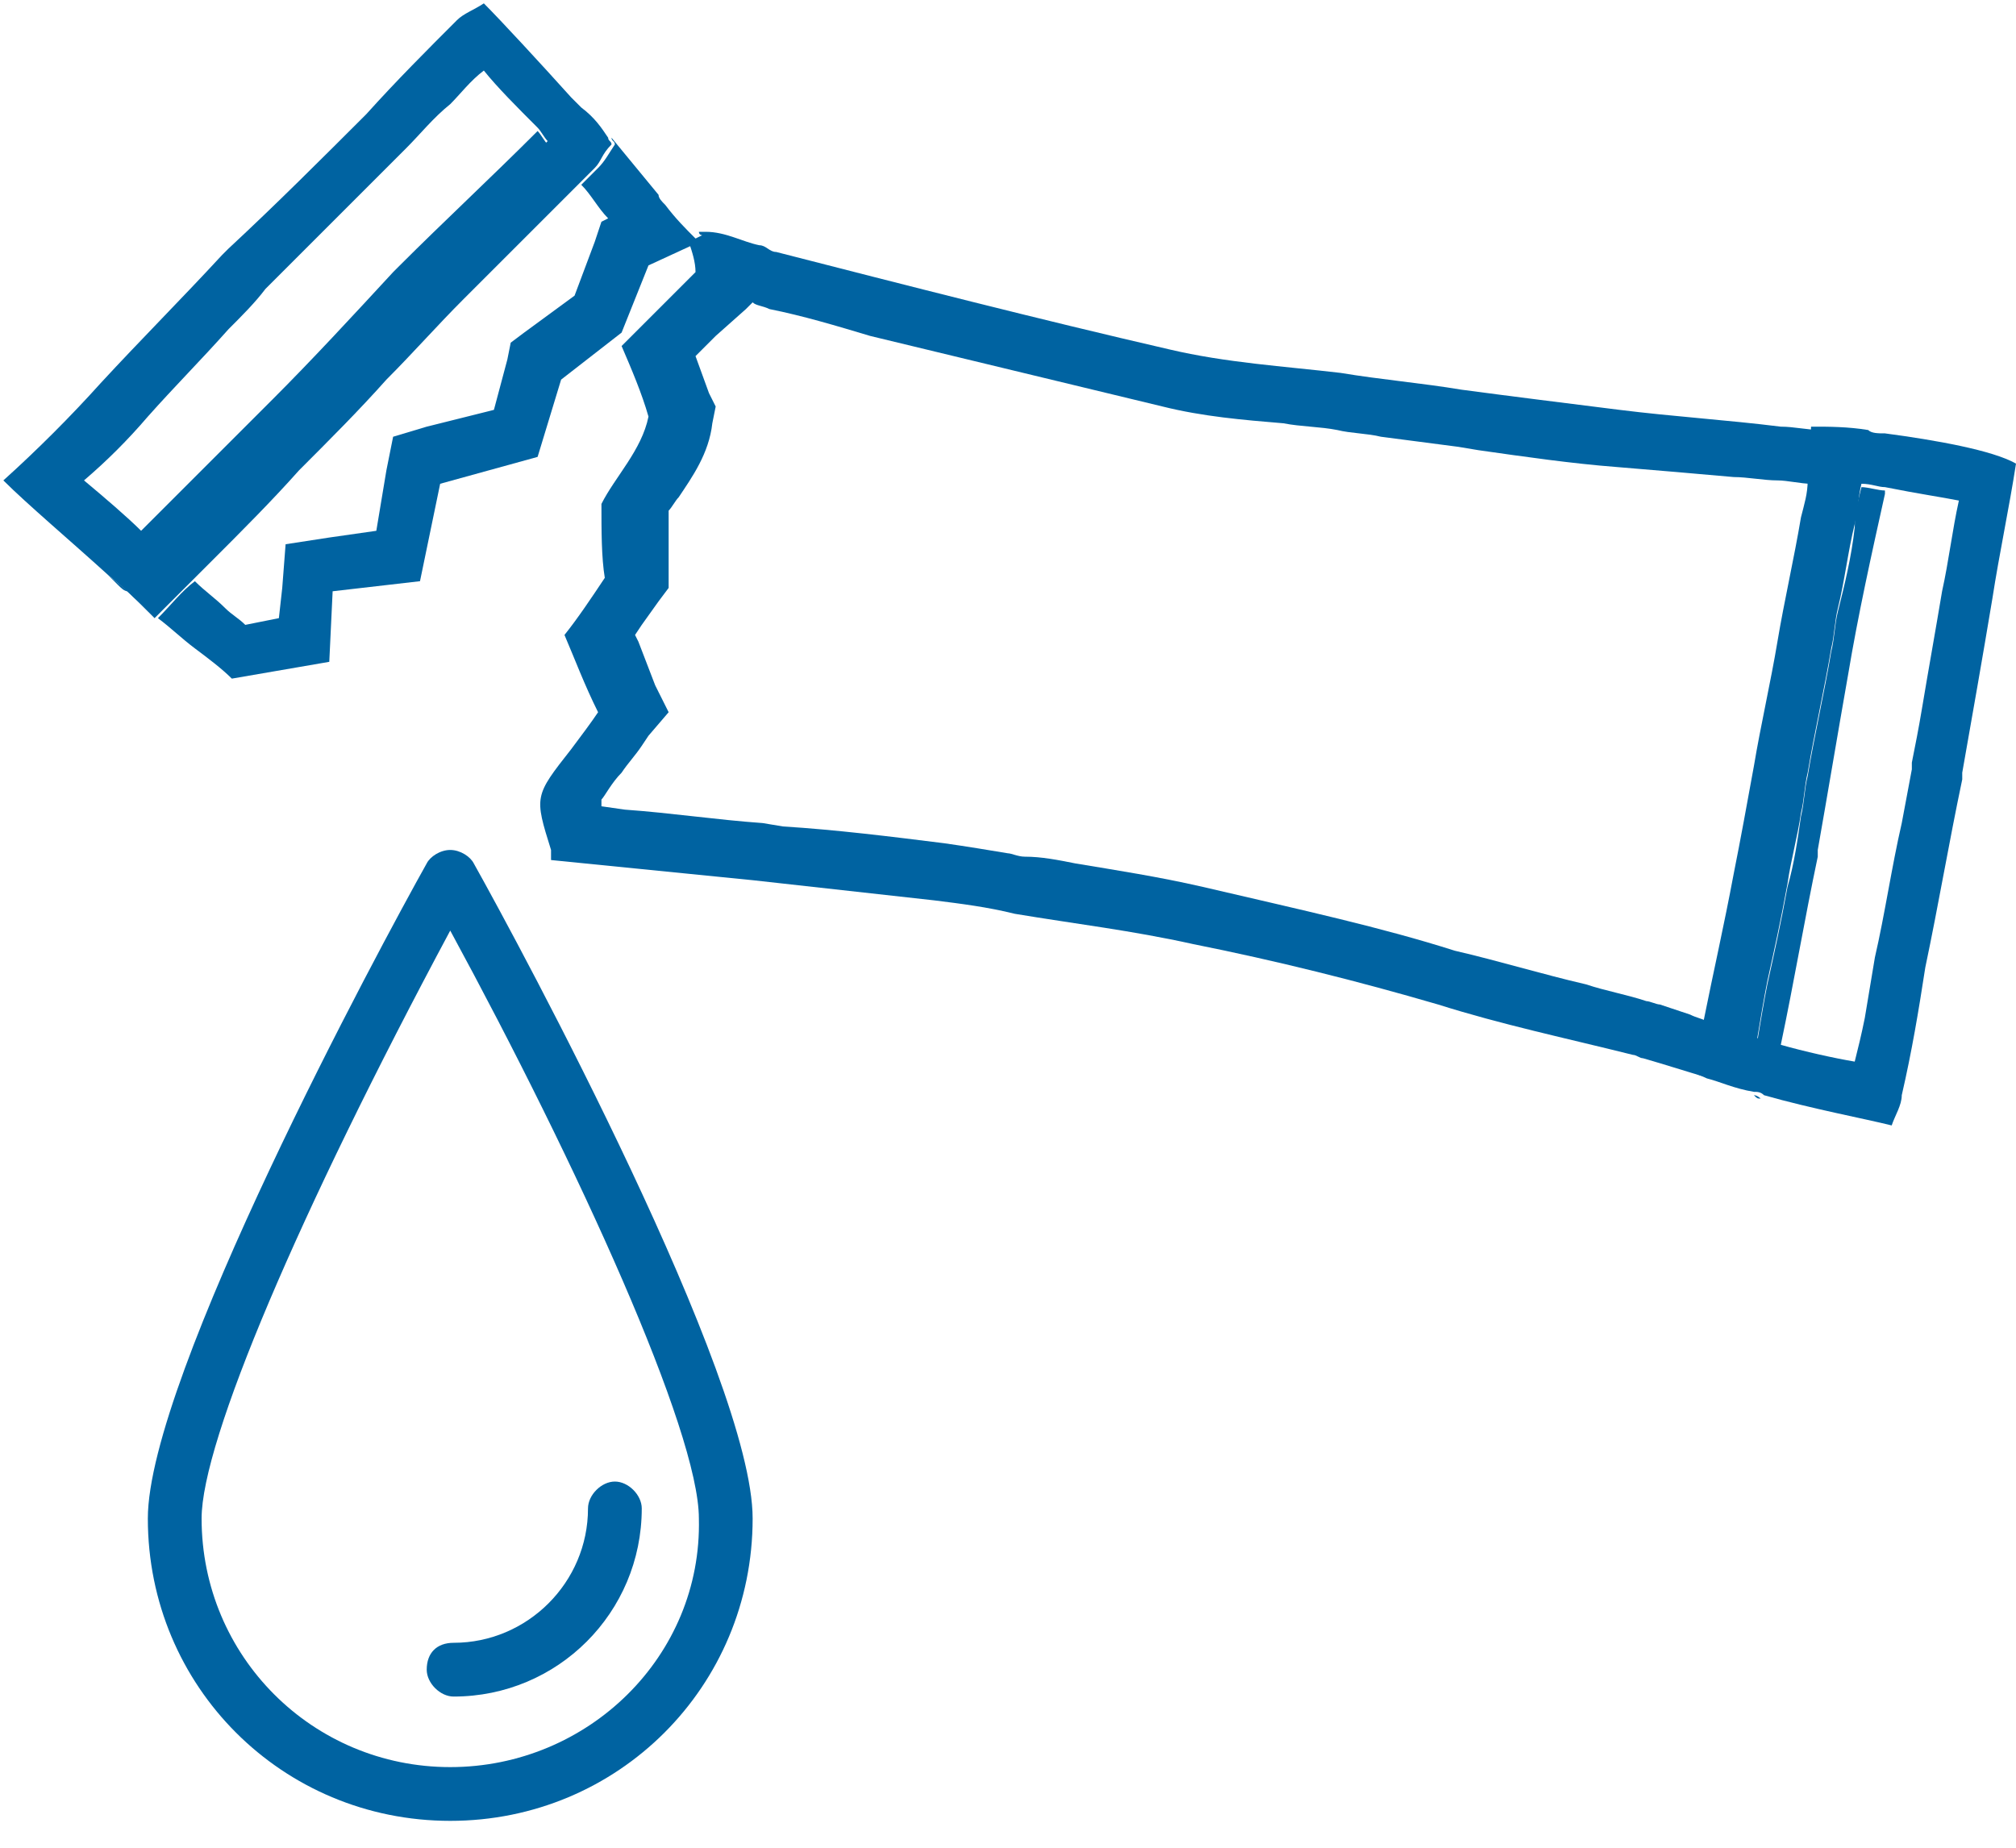
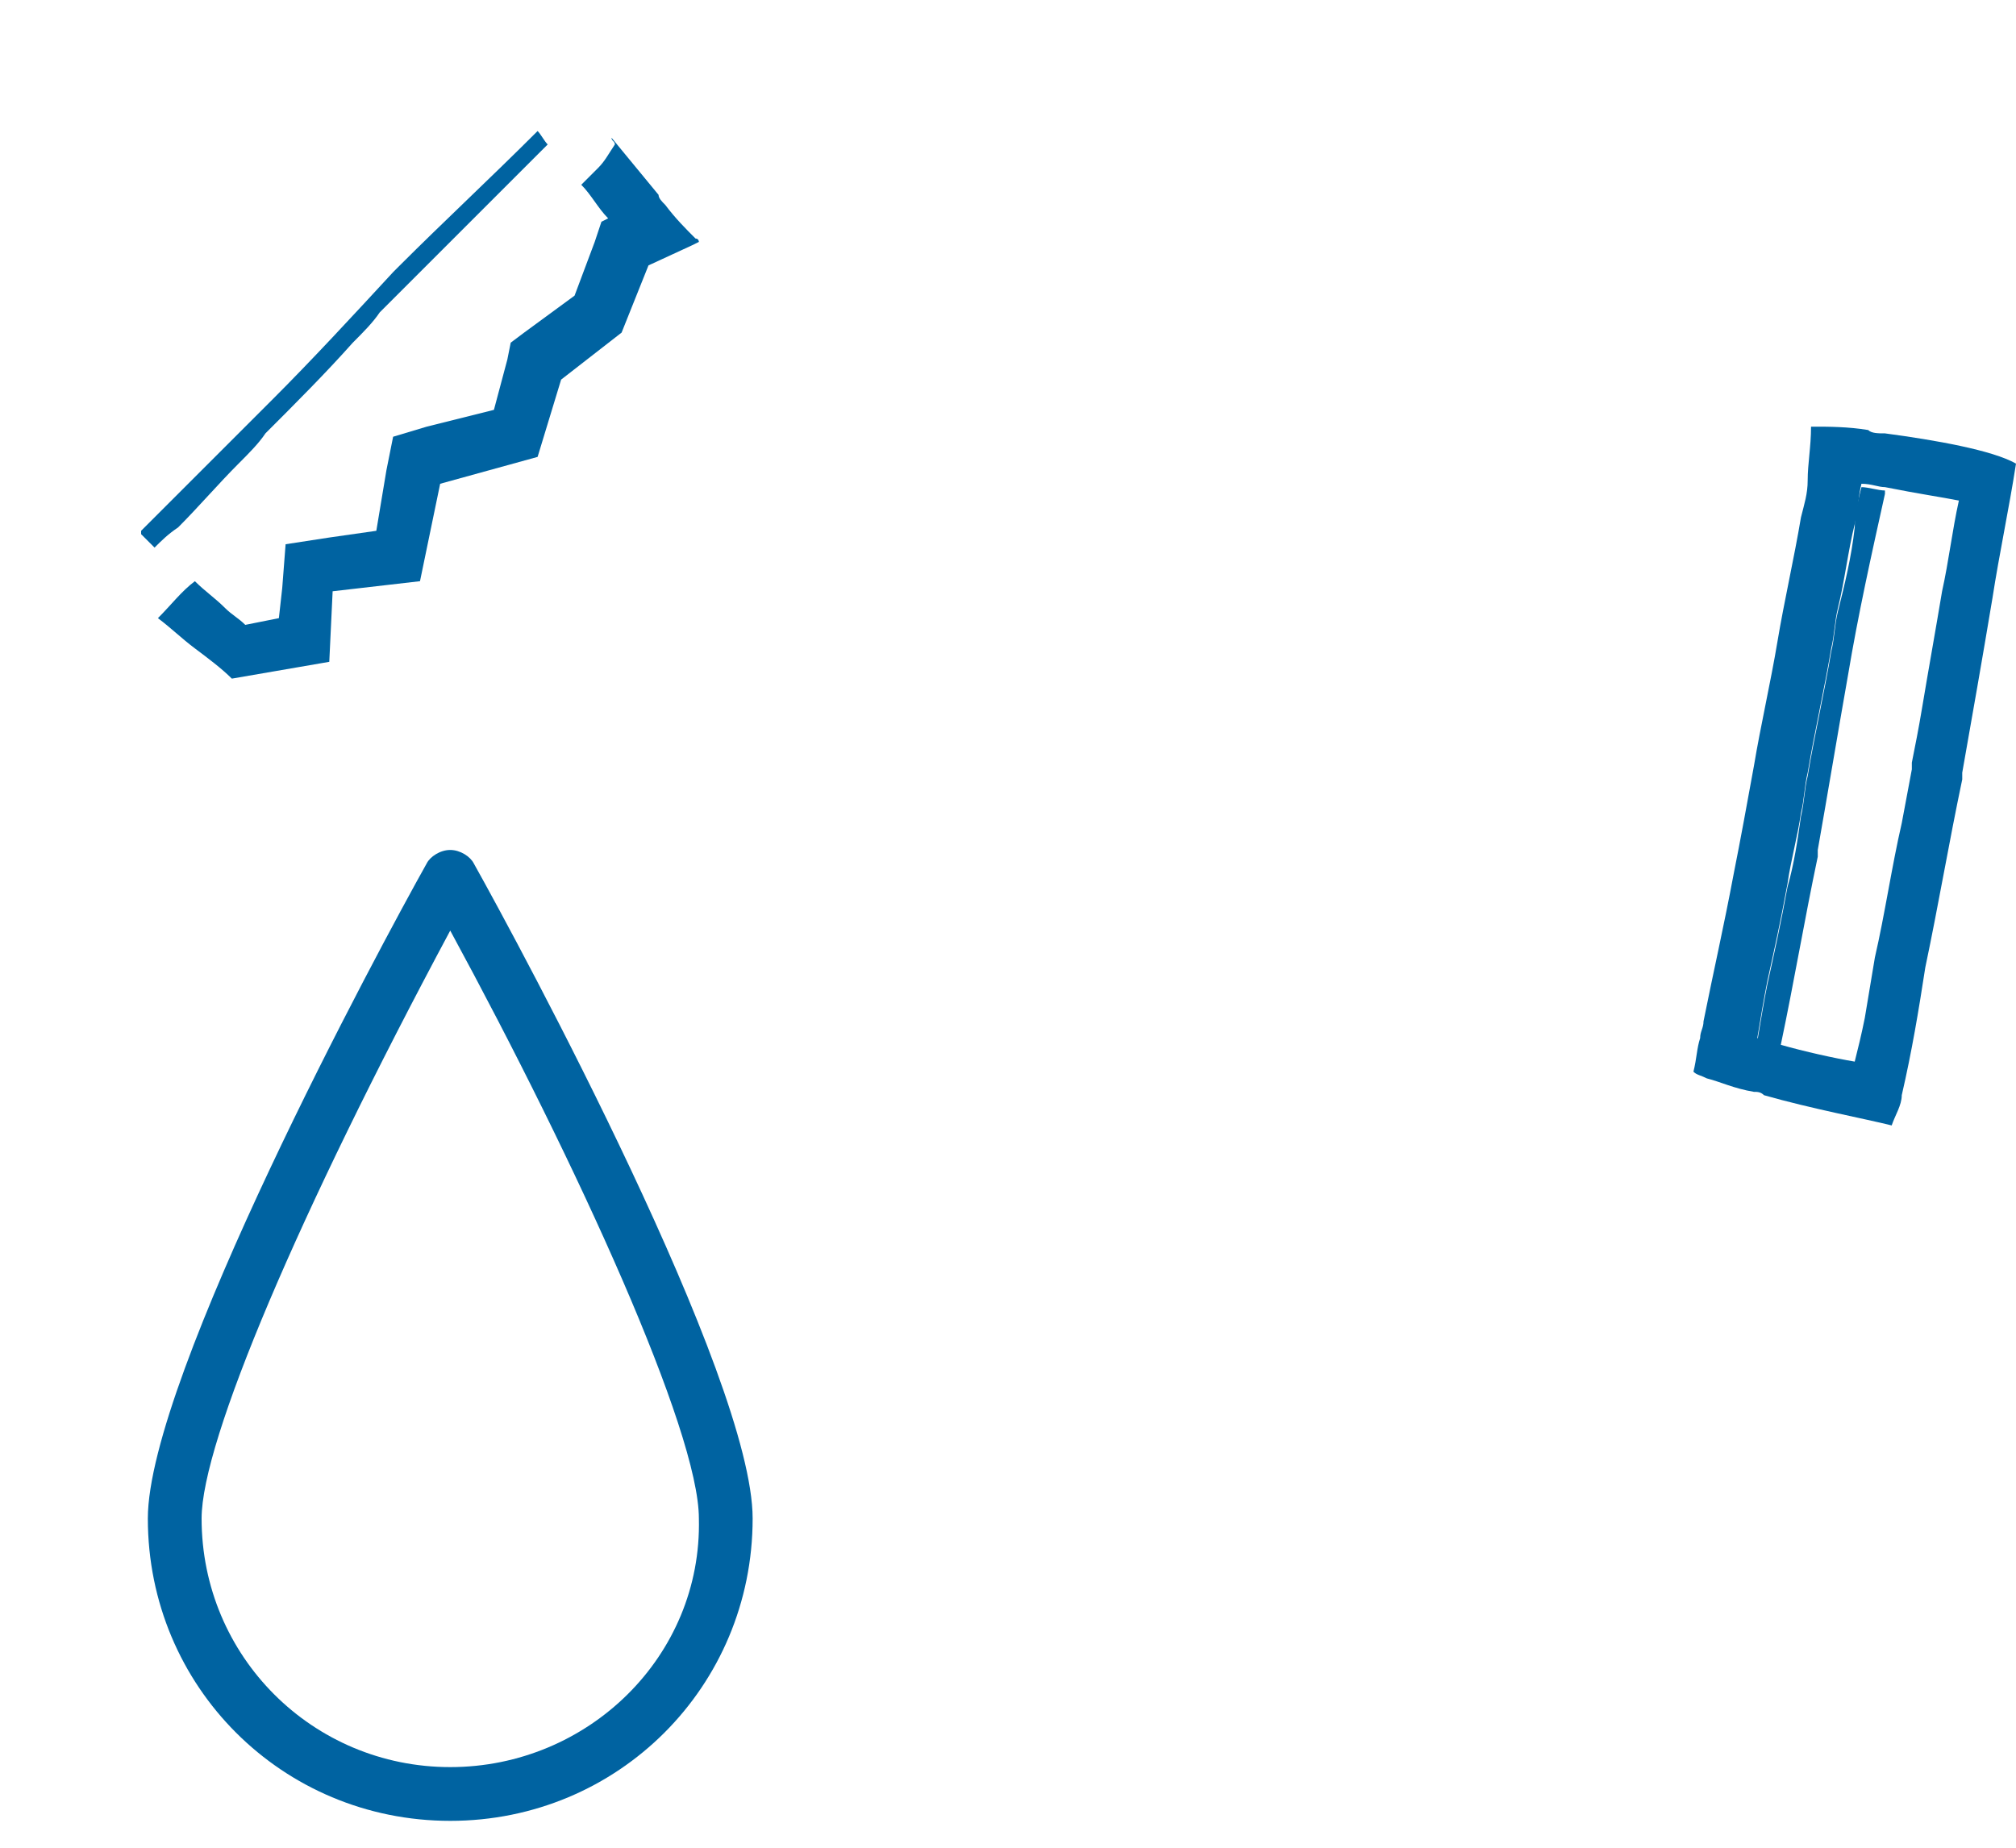
<svg xmlns="http://www.w3.org/2000/svg" width="60" height="55" viewBox="0 0 60 55" fill="none">
-   <path d="M52.4 32.7C52.4 32.7 52.5 32.7 52.4 32.7C52.5 32.7 52.5 32.7 52.4 32.7C52.3 32.7 52.3 32.7 52.2 32.6C52.3 32.6 52.4 32.7 52.4 32.7Z" fill="#0063A1" />
-   <path d="M20.5 7.2C20.6 7.5 20.7 7.8 20.7 8.1C19.9 8.9 19.2 9.6 18.5 10.3C18.8 11 19.1 11.7 19.3 12.4C19.1 13.4 18.3 14.2 17.9 15C17.9 15.8 17.9 16.6 18 17.2C17.6 17.8 17.2 18.4 16.8 18.9C17.1 19.6 17.4 20.4 17.8 21.2C17.6 21.5 17.3 21.9 17 22.3C15.9 23.7 15.9 23.7 16.4 25.3C16.4 25.4 16.4 25.4 16.4 25.6C18.4 25.8 20.4 26 22.4 26.2C24.2 26.4 26 26.6 27.8 26.8C28.6 26.9 29.4 27 30.2 27.2C32 27.5 33.7 27.7 35.5 28.1C38 28.6 40.4 29.2 42.8 29.9C44.7 30.5 46.6 30.9 48.6 31.4C48.7 31.4 48.8 31.5 48.9 31.5C49.6 31.7 50.2 31.9 50.9 32.1C50.8 32 50.6 32 50.5 31.9C50.6 31.5 50.6 31.2 50.7 30.9C50.7 30.7 50.8 30.5 50.8 30.4C50.6 30.3 50.5 30.3 50.3 30.2L49.4 29.9C49.3 29.9 49.1 29.8 49 29.8C48.4 29.6 47.8 29.5 47.2 29.3C45.9 29 44.6 28.6 43.3 28.3C41.1 27.6 38.8 27.1 35.8 26.4C34.5 26.1 33.2 25.9 32 25.7C31.5 25.6 31 25.5 30.5 25.5C30.3 25.5 30.1 25.4 30 25.4C29.4 25.3 28.8 25.2 28.1 25.1C26.5 24.9 24.9 24.7 23.3 24.6L22.7 24.5C21.3 24.4 20 24.2 18.6 24.1L17.9 24C17.9 23.9 17.9 23.9 17.9 23.8C18 23.7 18.2 23.3 18.5 23C18.7 22.7 18.9 22.5 19.1 22.2L19.3 21.9L19.9 21.2L19.5 20.4L19 19.1L18.9 18.9L19.1 18.6L19.6 17.9L19.9 17.5V17V16V15.2C20 15.1 20.1 14.9 20.2 14.8C20.6 14.2 21.1 13.5 21.2 12.6L21.3 12.1L21.1 11.7L20.7 10.6L21.3 10L22.2 9.2L22.4 9C22.5 9.1 22.7 9.1 22.9 9.2C23.9 9.4 24.9 9.7 25.9 10C28.8 10.7 31.7 11.4 34.6 12.1C35.8 12.4 37 12.5 38.2 12.6C38.7 12.7 39.3 12.7 39.8 12.8C40.2 12.9 40.7 12.9 41.1 13C41.9 13.1 42.6 13.2 43.4 13.3L44 13.4C45.4 13.6 46.8 13.8 48.1 13.9C49.3 14 50.5 14.1 51.6 14.2C52 14.2 52.5 14.3 52.9 14.3C53.2 14.3 53.6 14.4 53.9 14.4C54 13.9 54 13.4 54.1 12.8H54.2C53.8 12.8 53.4 12.7 53 12.7C51.4 12.5 49.8 12.4 48.2 12.2C46.6 12 45 11.8 43.5 11.6C42.3 11.4 41.1 11.3 39.9 11.1C38.2 10.9 36.5 10.8 34.8 10.4C30.9 9.5 27 8.5 23.1 7.5C22.9 7.5 22.8 7.3 22.6 7.3C22.1 7.2 21.6 6.9 21 6.9C20.9 6.9 20.9 6.9 20.8 6.9C20.8 6.9 20.8 7 20.9 7L20.5 7.2Z" fill="#0063A1" />
  <path d="M55.2 15.7C55.1 16.6 54.9 17.4 54.7 18.2C54.6 18.6 54.6 19 54.5 19.4C54.3 20.6 54 21.9 53.8 23.1C53.7 23.5 53.7 23.9 53.6 24.3C53.5 25 53.4 25.7 53.2 26.4C53 27.5 52.8 28.4 52.6 29.3C52.5 29.8 52.4 30.4 52.3 31C52.5 31.1 52.7 31.1 53 31.2C53 31.2 53 31.2 53 31.1C53.4 29.2 53.7 27.4 54.1 25.5C54.1 25.4 54.1 25.4 54.1 25.3C54.4 23.6 54.7 21.8 55 20.1C55.3 18.3 55.7 16.5 56.1 14.7V14.6C55.9 14.6 55.6 14.5 55.4 14.5C55.3 14.9 55.2 15.3 55.2 15.7Z" fill="#0063A1" />
  <path d="M53.8 14.3C53.8 14.7 53.7 15 53.6 15.4C53.4 16.6 53.1 17.9 52.9 19.1C52.7 20.3 52.4 21.6 52.2 22.8C52 23.9 51.8 25 51.6 26C51.3 27.6 51 28.9 50.7 30.4C50.7 30.6 50.6 30.7 50.6 30.9C50.5 31.2 50.5 31.5 50.4 31.9C50.5 32 50.6 32 50.8 32.1C51.2 32.2 51.6 32.4 52.2 32.5C52.3 32.5 52.4 32.5 52.5 32.6C53.9 33 55.5 33.3 56.3 33.5C56.4 33.2 56.6 32.9 56.6 32.6C56.9 31.3 57.1 30.1 57.3 28.8C57.7 26.9 58 25.1 58.4 23.2C58.4 23.1 58.4 23.1 58.4 23C58.7 21.3 59 19.6 59.3 17.8C59.5 16.5 59.8 15.1 60 13.8C59.3 13.4 57.6 13.1 56.1 12.9C55.9 12.9 55.7 12.9 55.6 12.8C55 12.7 54.4 12.7 54 12.7H53.9C53.9 13.3 53.8 13.8 53.8 14.3ZM58.3 14.9C58.1 15.8 58 16.7 57.8 17.6C57.6 18.8 57.4 19.9 57.2 21.1C57.1 21.7 57 22.2 56.9 22.7C56.9 22.8 56.9 22.8 56.9 22.9L56.6 24.5C56.3 25.8 56.1 27.2 55.8 28.5C55.7 29.1 55.6 29.7 55.5 30.3C55.4 30.8 55.3 31.2 55.2 31.6C54.6 31.5 53.7 31.3 53 31.1C52.8 31 52.6 31 52.3 30.9C52.4 30.3 52.5 29.7 52.6 29.2C52.8 28.3 53 27.4 53.2 26.3C53.3 25.6 53.5 24.9 53.6 24.2C53.7 23.8 53.7 23.4 53.8 23C54 21.8 54.3 20.5 54.5 19.3C54.6 18.9 54.6 18.5 54.7 18.1C54.9 17.3 55 16.4 55.2 15.6C55.3 15.2 55.3 14.8 55.4 14.4C55.7 14.4 55.9 14.5 56.1 14.5C57.1 14.7 57.8 14.8 58.3 14.9Z" fill="#0063A1" />
-   <path d="M3.2 17.1C3.3 17.2 3.4 17.3 3.5 17.4C3.6 17.5 3.7 17.6 3.8 17.6C4 17.8 4.2 18 4.5 18.1C4.1 17.9 3.7 17.5 3.2 17.1Z" fill="#0063A1" />
  <path d="M11.9 7.9C11.8 8 11.8 8 11.7 8.1C10.5 9.4 9.3 10.7 8.1 11.9C6.8 13.2 5.5 14.5 4.2 15.8C4.2 15.8 4.2 15.8 4.2 15.9C4.2 15.9 4.2 15.9 4.3 16C4.4 16.1 4.5 16.2 4.6 16.3C4.8 16.1 5 15.9 5.3 15.7C5.9 15.1 6.5 14.4 7.1 13.8C7.4 13.5 7.7 13.2 7.9 12.9C8.8 12 9.7 11.1 10.5 10.2C10.8 9.9 11.1 9.6 11.3 9.3C11.8 8.8 12.3 8.3 12.8 7.8C13.6 7 14.5 6.1 15.3 5.3C15.6 5 16 4.6 16.3 4.3C16.2 4.2 16.1 4 16 3.9C14.6 5.3 13.2 6.6 11.9 7.9Z" fill="#0063A1" />
  <path d="M17.8 5C17.6 5.2 17.5 5.3 17.3 5.5C17.6 5.8 17.8 6.2 18.1 6.5L17.9 6.6L17.7 7.2L17.1 8.8L15.6 9.9L15.2 10.2L15.1 10.7L14.7 12.2L12.7 12.7L11.7 13L11.5 14L11.2 15.8L9.8 16L8.5 16.2L8.4 17.5L8.3 18.4L7.3 18.6C7.1 18.4 6.9 18.3 6.7 18.1C6.4 17.8 6.1 17.6 5.8 17.3C5.4 17.6 5.1 18 4.7 18.4C5.1 18.7 5.4 19 5.8 19.3C6.2 19.6 6.6 19.9 6.9 20.2L9.8 19.7L9.9 17.6L12.5 17.3L13.1 14.4L16 13.6L16.7 11.3L18.5 9.9L19.3 7.9L20.6 7.3L20.8 7.2C20.8 7.2 20.8 7.1 20.7 7.1C20.4 6.8 20.1 6.5 19.8 6.1C19.7 6 19.6 5.9 19.6 5.8C19.1 5.2 18.7 4.7 18.2 4.1C18.2 4.2 18.3 4.2 18.3 4.3C18.1 4.6 18 4.8 17.8 5Z" fill="#0063A1" />
-   <path d="M3.2 17.1C3.7 17.5 4.1 17.9 4.4 18.2C4.5 18.3 4.6 18.4 4.6 18.4C5 18 5.4 17.6 5.7 17.3C5.9 17.1 6.1 16.9 6.3 16.7C7.2 15.8 8.1 14.9 8.9 14C9.8 13.1 10.7 12.2 11.5 11.3C12.3 10.5 13 9.7 13.8 8.9C14.9 7.8 16.1 6.6 17.2 5.5C17.4 5.3 17.5 5.2 17.7 5C17.9 4.8 17.9 4.6 18.2 4.3C18.2 4.2 18.1 4.2 18.1 4.1C17.9 3.8 17.7 3.5 17.3 3.2C17.2 3.1 17.1 3 17 2.9C16.1 1.9 14.9 0.6 14.4 0.1C14.1 0.3 13.8 0.4 13.6 0.6C12.7 1.5 11.8 2.4 10.9 3.4C9.6 4.7 8.2 6.1 6.8 7.4C6.7 7.5 6.7 7.5 6.6 7.6C5.4 8.9 4.2 10.1 3 11.4C2.1 12.4 1.1 13.4 0.1 14.3C0.8 15 2.1 16.1 3.2 17.1ZM4.4 12.4C5.2 11.5 6 10.7 6.8 9.8C7.2 9.4 7.6 9 7.9 8.6L8 8.5L9.2 7.3C10.2 6.3 11.1 5.4 12.1 4.4C12.5 4 12.9 3.5 13.4 3.1C13.7 2.8 14 2.4 14.4 2.1C14.8 2.6 15.4 3.2 16 3.8C16.1 3.9 16.2 4.1 16.3 4.2C16 4.5 15.6 4.9 15.3 5.2C14.5 6 13.6 6.9 12.8 7.7C12.3 8.2 11.8 8.7 11.3 9.2C11 9.5 10.8 9.8 10.5 10.1C9.6 11 8.8 11.9 7.9 12.8C7.6 13.1 7.3 13.4 7.1 13.7C6.5 14.3 5.9 14.9 5.3 15.6C5.1 15.8 4.9 16 4.6 16.2C4.5 16.1 4.4 16 4.3 15.9C4.3 15.9 4.3 15.9 4.2 15.8C3.8 15.4 3.1 14.8 2.5 14.3C3.2 13.7 3.8 13.1 4.4 12.4Z" fill="#0063A1" />
  <path d="M13.4 25.3C13.1 25.3 12.8 25.5 12.7 25.7C11.3 28.2 4.4 41 4.4 45.2C4.4 50.2 8.4 54.2 13.4 54.2C18.4 54.2 22.4 50.2 22.4 45.2C22.4 41 15.5 28.2 14.1 25.7C14 25.5 13.7 25.3 13.4 25.3ZM13.4 52.6C9.3 52.6 6 49.3 6 45.2C6 42.9 8.9 36.1 13.4 27.7C17.2 34.7 20.8 42.6 20.8 45.2C20.9 49.3 17.5 52.6 13.4 52.6Z" fill="#0063A1" />
-   <path d="M12.7 49.7C12.7 50.1 13.1 50.5 13.5 50.5C16.6 50.5 19.1 48 19.1 44.9C19.1 44.5 18.7 44.1 18.3 44.1C17.9 44.1 17.5 44.5 17.5 44.9C17.5 47.1 15.7 48.9 13.5 48.9C13 48.9 12.7 49.2 12.7 49.7Z" fill="#0063A1" />
</svg>